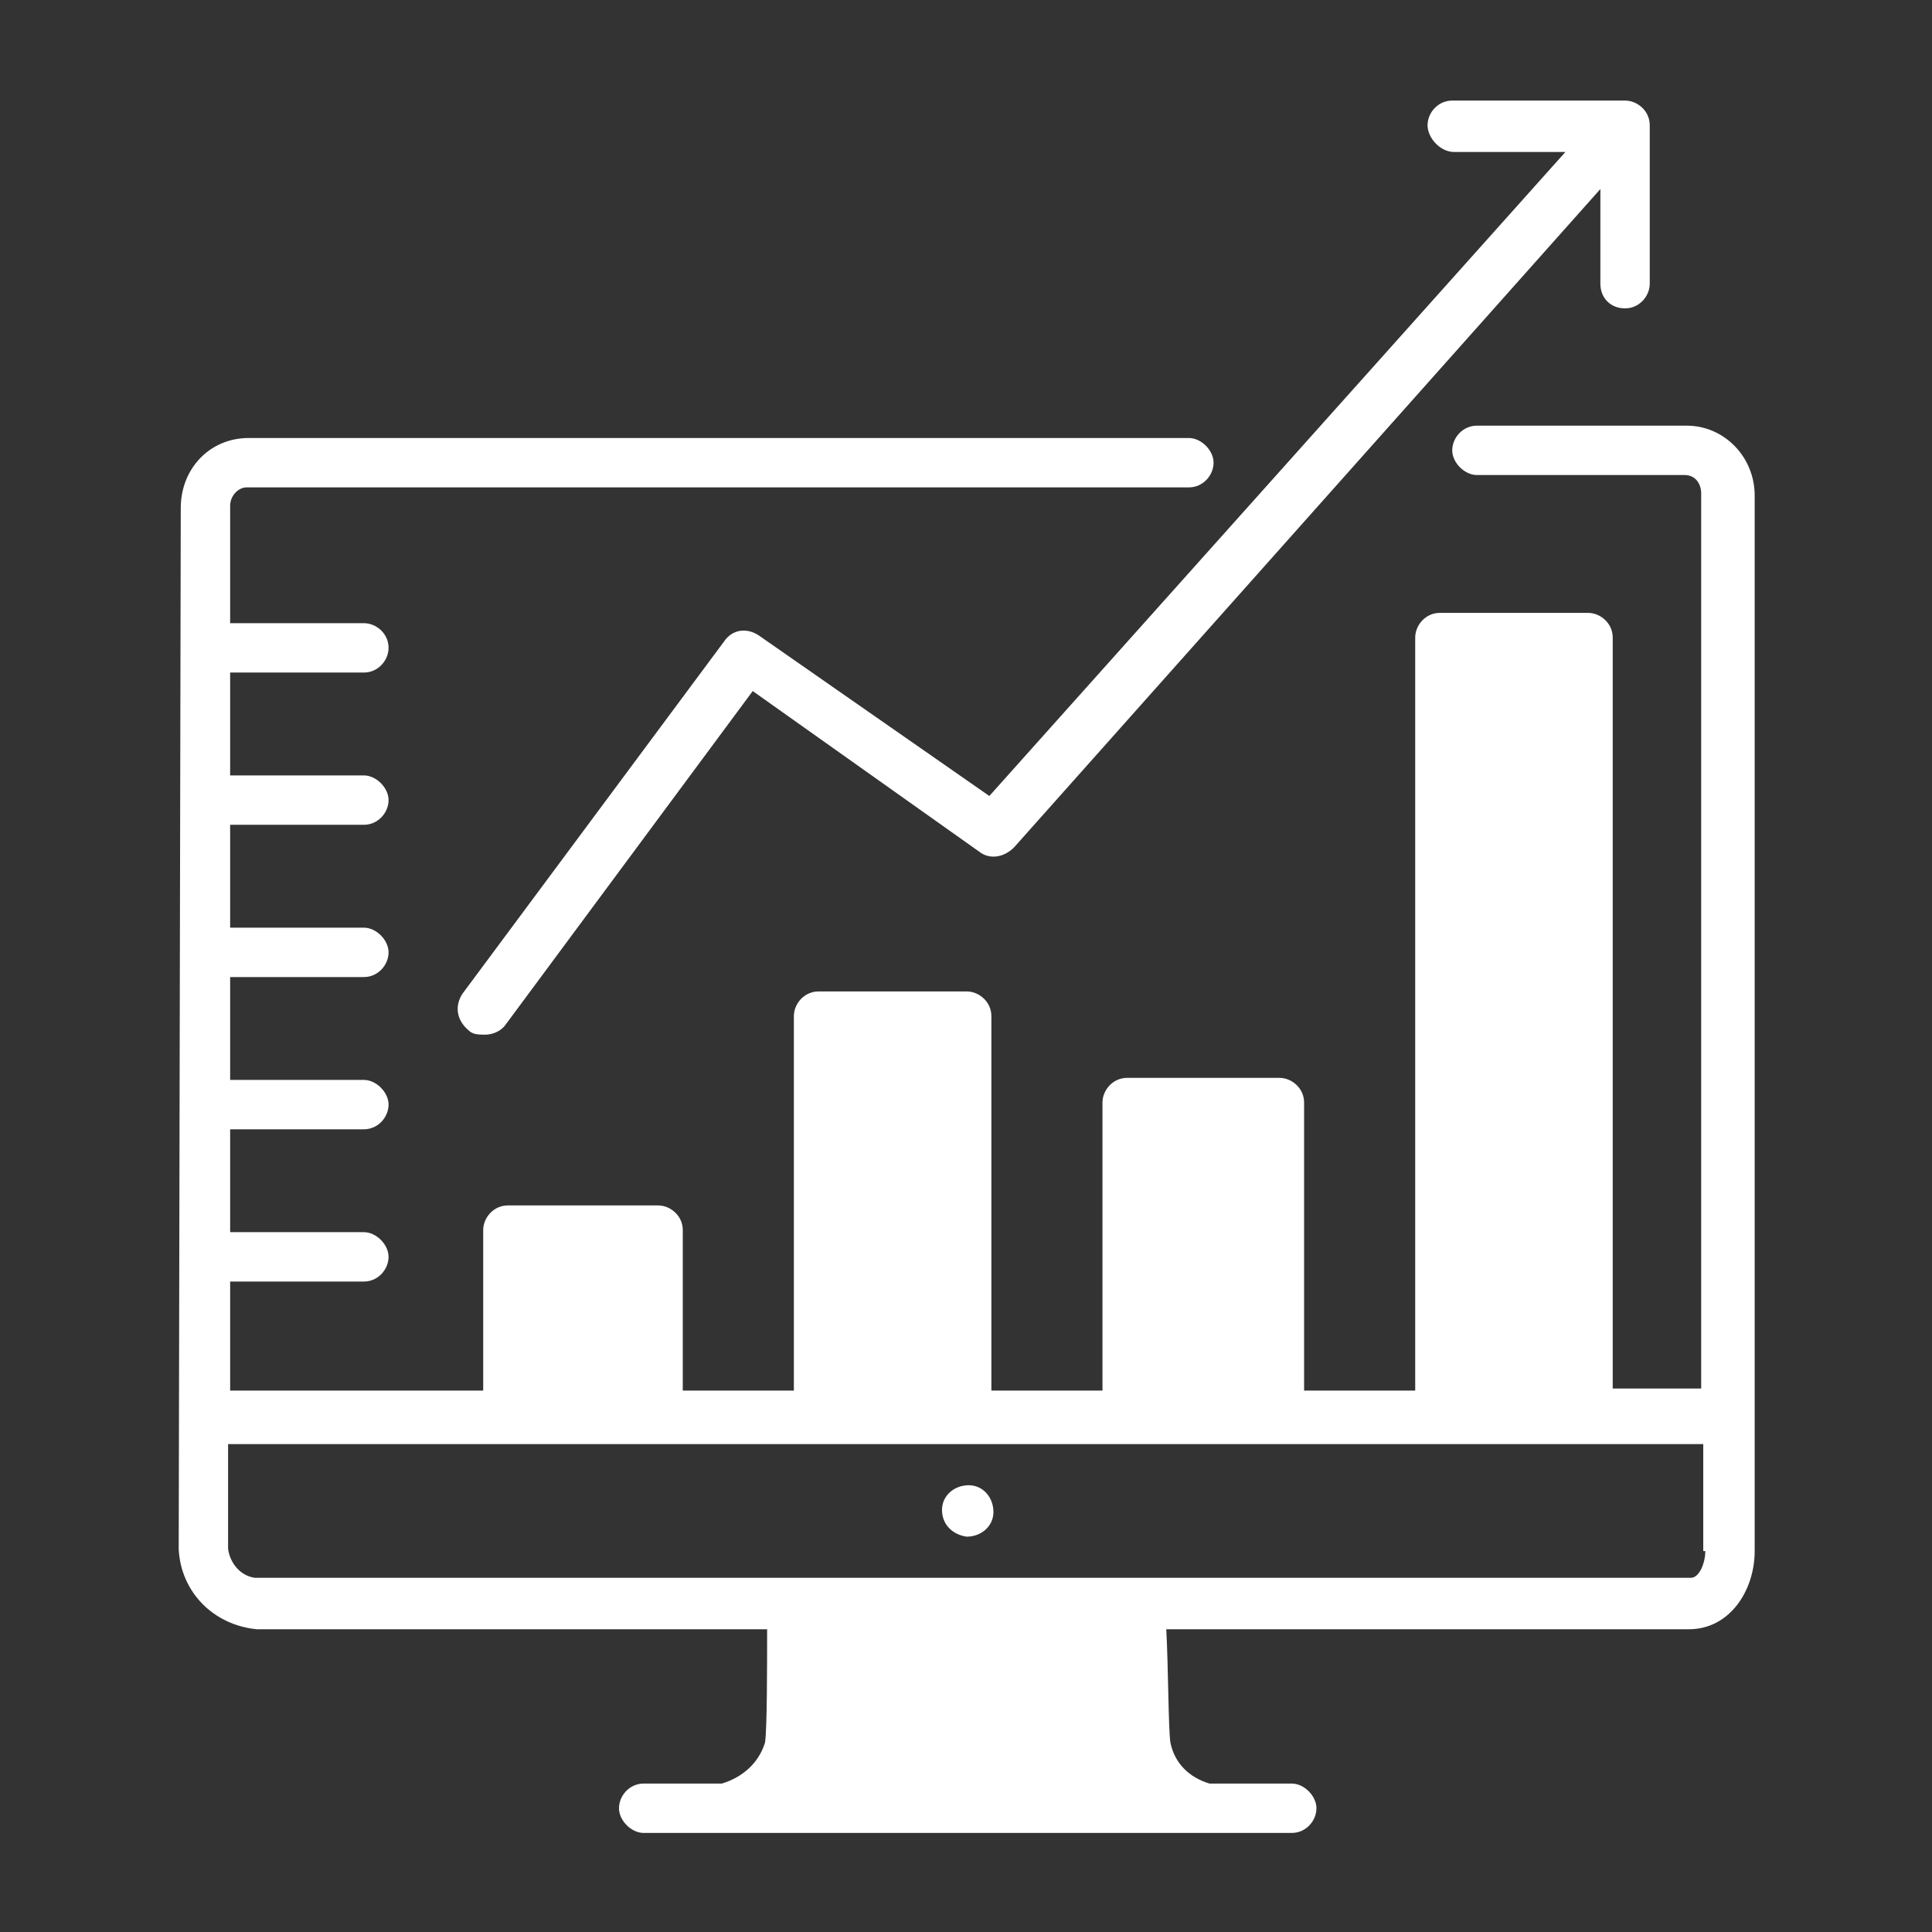
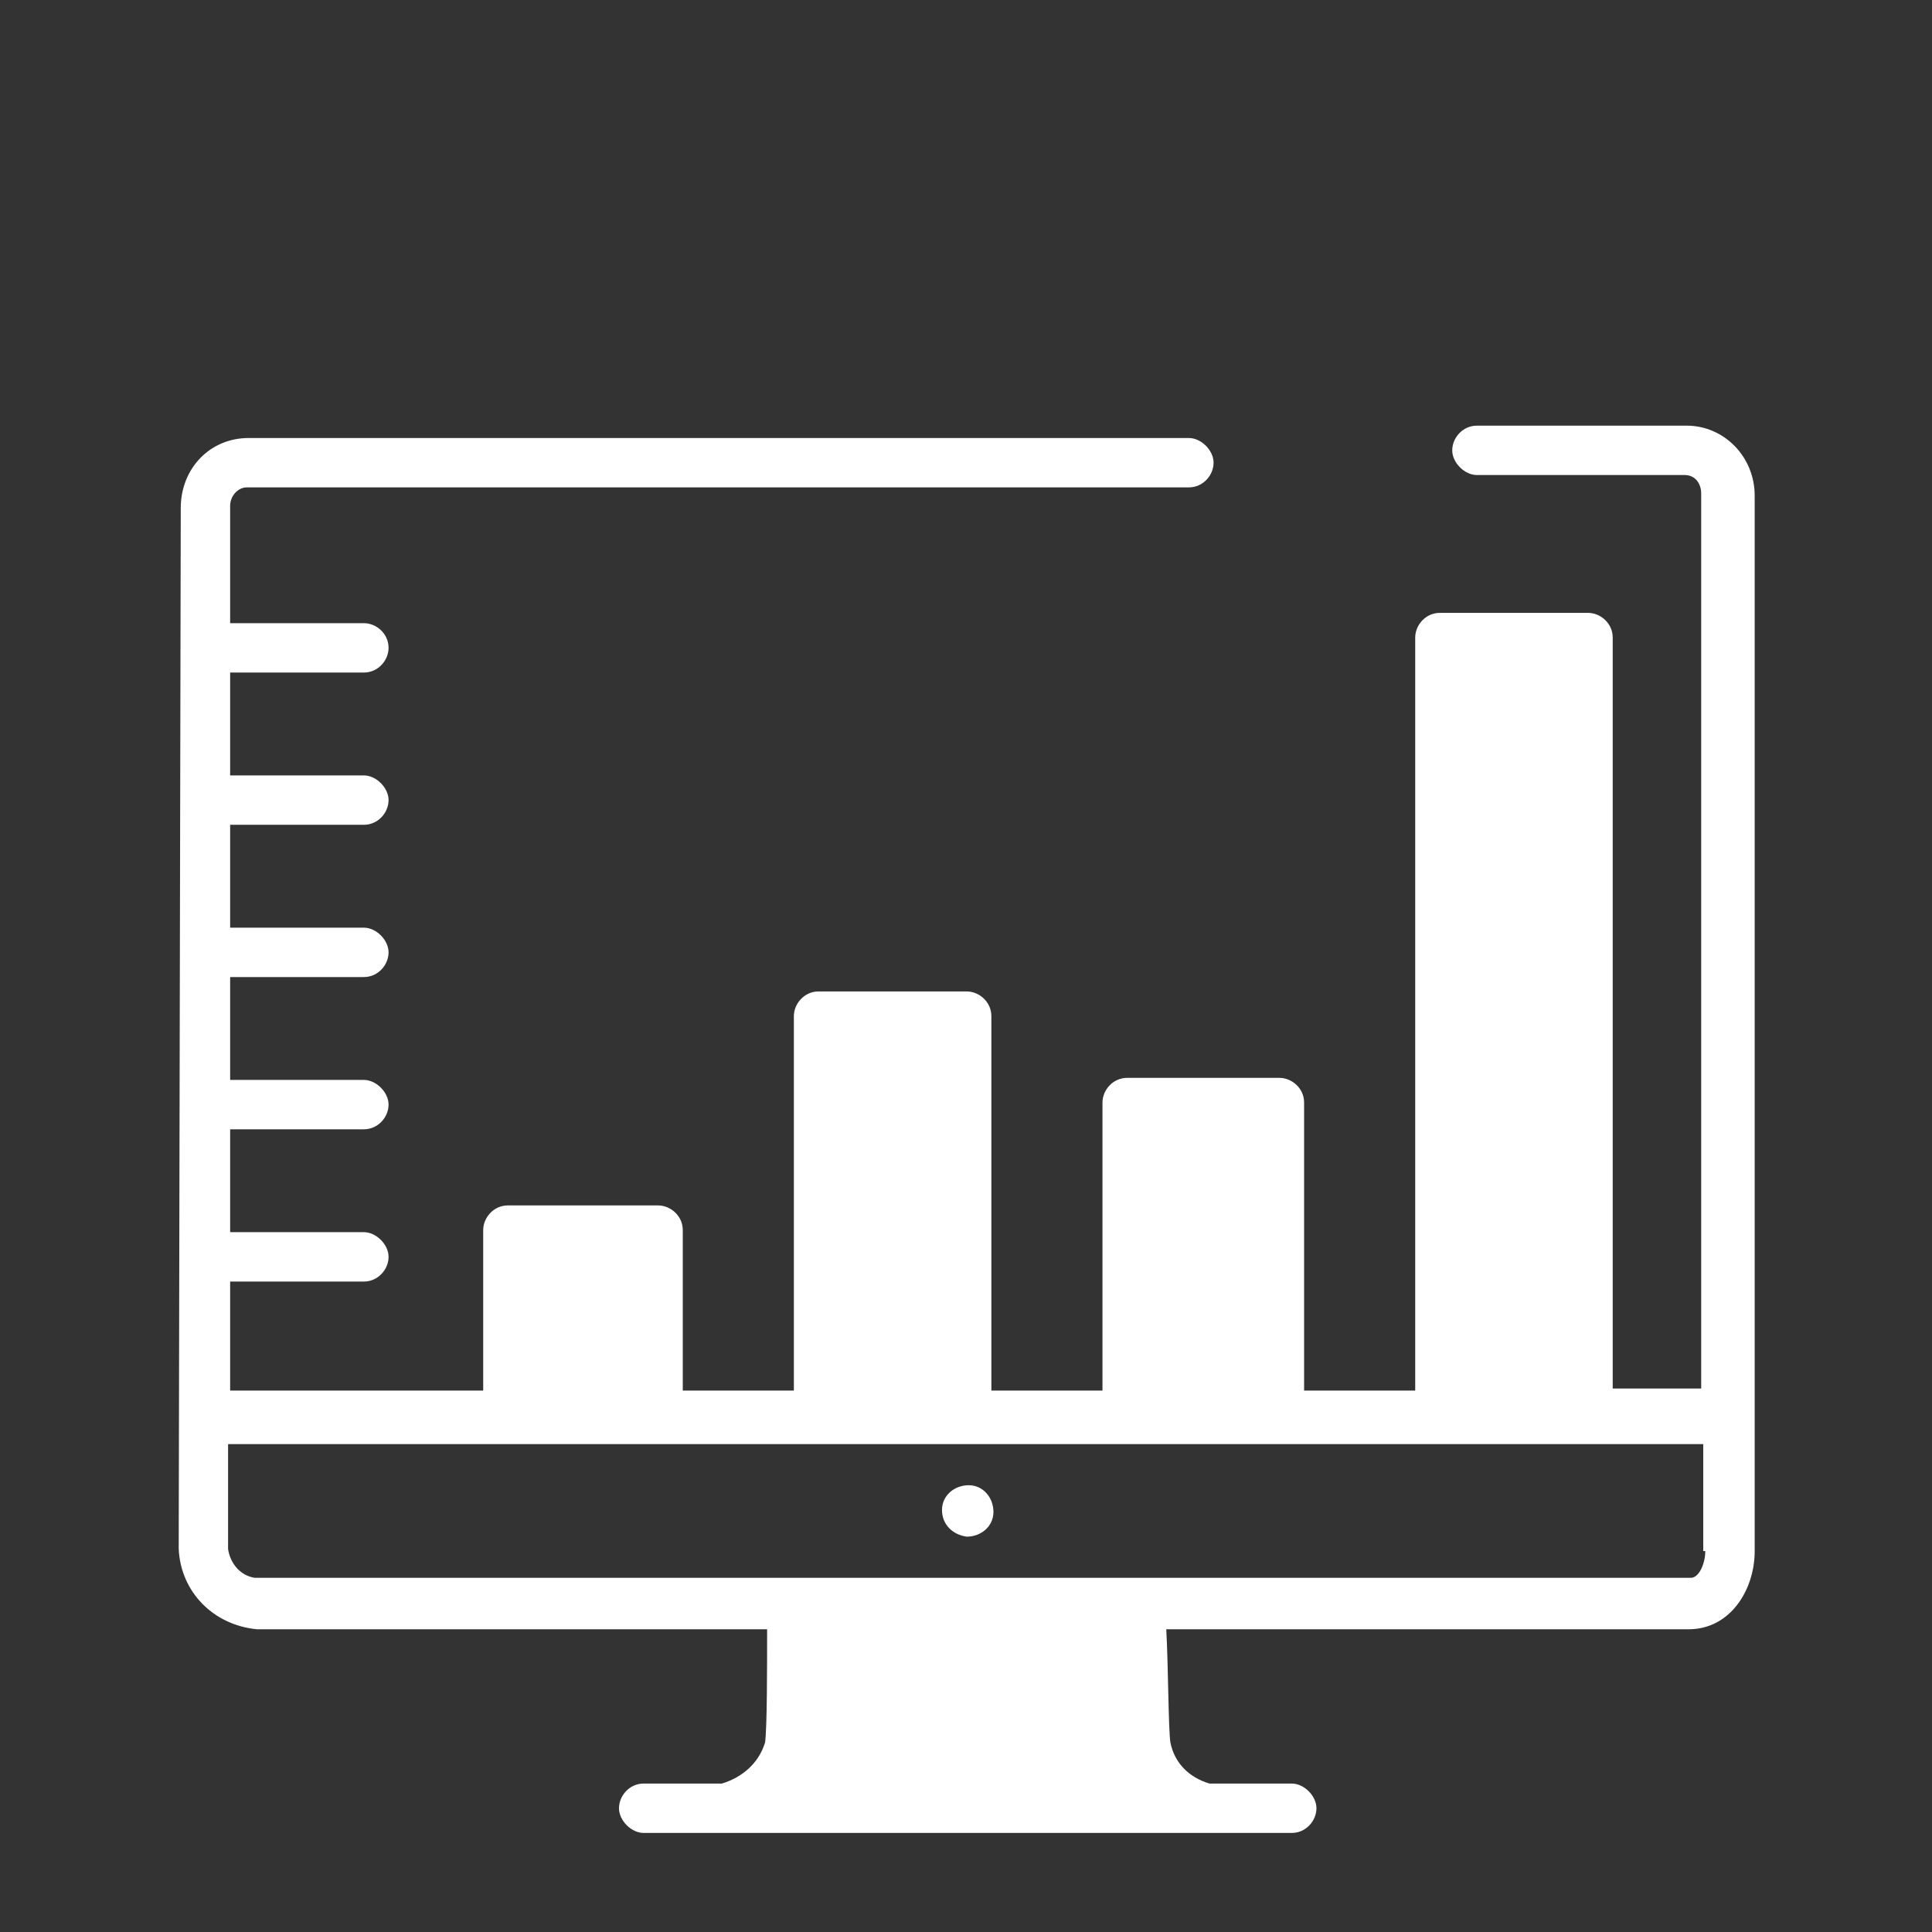
<svg xmlns="http://www.w3.org/2000/svg" width="600" zoomAndPan="magnify" viewBox="0 0 450 450" height="600" preserveAspectRatio="xMidYMid meet" version="1.0">
  <rect x="0" y="0" width="450" height="450" fill="#333333" stroke="none" />
  <defs>
    <clipPath id="id1">
      <path d="M 106 23.426 L 385 23.426 L 385 241 L 106 241 Z M 106 23.426 " clip-rule="nonzero" />
    </clipPath>
    <clipPath id="id2">
      <path d="M 41 99 L 409 99 L 409 426.926 L 41 426.926 Z M 41 99 " clip-rule="nonzero" />
    </clipPath>
  </defs>
  <path fill="#ffffff" d="M 225.16 357.918 C 228.516 357.918 231.391 355.523 231.391 352.168 C 231.391 348.816 228.996 345.938 225.641 345.938 C 222.285 345.938 219.41 348.336 219.41 351.691 C 219.41 355.043 221.805 357.441 225.16 357.918 Z M 225.16 357.918 " fill-opacity="1" fill-rule="nonzero" />
  <g clip-path="url(#id1)">
-     <path fill="#ffffff" d="M 338.734 35.406 L 364.609 35.406 L 230.434 185.402 L 176.762 148.023 C 173.887 146.105 170.531 146.586 168.613 149.461 L 107.754 231.406 C 105.836 234.281 106.316 237.637 109.191 240.031 C 110.148 240.992 111.59 240.992 113.027 240.992 C 114.941 240.992 116.859 240.031 117.816 238.594 L 175.324 160.961 L 228.035 198.34 C 230.434 200.258 233.785 199.777 236.184 197.383 L 372.758 44.031 L 372.758 66.078 C 372.758 69.43 375.152 71.828 378.508 71.828 C 381.863 71.828 384.258 68.953 384.258 66.078 L 384.258 29.176 C 384.258 25.824 381.383 23.426 378.508 23.426 L 338.254 23.426 C 334.898 23.426 332.504 26.301 332.504 29.176 C 332.504 32.055 335.379 35.406 338.734 35.406 Z M 338.734 35.406 " fill-opacity="1" fill-rule="nonzero" />
-   </g>
+     </g>
  <g clip-path="url(#id2)">
    <path fill="#ffffff" d="M 408.699 115.438 C 408.699 106.332 401.512 99.145 392.883 99.145 L 344.004 99.145 C 340.648 99.145 338.254 102.02 338.254 104.895 C 338.254 107.77 341.129 110.645 344.004 110.645 L 392.406 110.645 C 394.801 110.645 396.238 112.562 396.238 114.957 L 396.238 323.418 L 375.633 323.418 L 375.633 148.504 C 375.633 145.148 372.758 142.75 369.883 142.75 L 335.379 142.75 C 332.023 142.75 329.629 145.629 329.629 148.504 L 329.629 323.895 L 303.75 323.895 L 303.75 256.805 C 303.75 253.449 300.875 251.055 298 251.055 L 262.539 251.055 C 259.184 251.055 256.789 253.93 256.789 256.805 L 256.789 323.895 L 230.91 323.895 L 230.91 236.68 C 230.91 233.324 228.035 230.926 225.16 230.926 L 190.656 230.926 C 187.305 230.926 184.906 233.805 184.906 236.68 L 184.906 323.895 L 159.031 323.895 L 159.031 286.516 C 159.031 283.16 156.156 280.766 153.277 280.766 L 118.297 280.766 C 114.941 280.766 112.547 283.641 112.547 286.516 L 112.547 323.895 L 53.605 323.895 L 53.605 298.496 L 84.754 298.496 C 88.105 298.496 90.504 295.621 90.504 292.746 C 90.504 289.871 87.629 286.996 84.754 286.996 L 53.605 286.996 L 53.605 263.035 L 84.754 263.035 C 88.105 263.035 90.504 260.16 90.504 257.285 C 90.504 254.41 87.629 251.535 84.754 251.535 L 53.605 251.535 L 53.605 227.574 L 84.754 227.574 C 88.105 227.574 90.504 224.699 90.504 221.824 C 90.504 218.945 87.629 216.07 84.754 216.07 L 53.605 216.07 L 53.605 192.109 L 84.754 192.109 C 88.105 192.109 90.504 189.234 90.504 186.359 C 90.504 183.484 87.629 180.609 84.754 180.609 L 53.605 180.609 L 53.605 156.648 L 84.754 156.648 C 88.105 156.648 90.504 153.773 90.504 150.898 C 90.504 147.543 87.629 145.148 84.754 145.148 L 53.605 145.148 L 53.605 117.832 C 53.605 115.438 55.52 113.52 57.438 113.52 L 276.914 113.52 C 280.27 113.52 282.664 110.645 282.664 107.77 C 282.664 104.895 279.789 102.02 276.914 102.02 L 57.918 102.02 C 48.812 102.02 42.102 109.207 42.102 118.312 L 41.625 360.797 C 42.102 370.859 49.77 378.527 59.832 379.484 L 178.676 379.484 C 178.676 388.109 178.676 402.488 178.199 405.84 C 176.762 410.633 172.926 413.988 168.133 415.426 L 149.926 415.426 C 146.57 415.426 144.176 418.301 144.176 421.176 C 144.176 424.051 147.051 426.926 149.926 426.926 L 300.875 426.926 C 304.23 426.926 306.625 424.051 306.625 421.176 C 306.625 418.301 303.75 415.426 300.875 415.426 L 281.707 415.426 C 276.914 413.988 273.562 410.633 272.602 405.84 C 272.125 402.488 272.125 388.109 271.645 379.484 L 393.363 379.484 C 402.949 379.484 408.699 370.379 408.699 361.273 Z M 397.195 361.273 C 397.195 364.148 395.758 367.504 393.844 367.504 L 59.355 367.504 C 56 367.023 53.605 364.148 53.125 360.797 L 53.125 336.355 L 396.719 336.355 L 396.719 361.273 Z M 397.195 361.273 " fill-opacity="1" fill-rule="nonzero" />
  </g>
</svg>